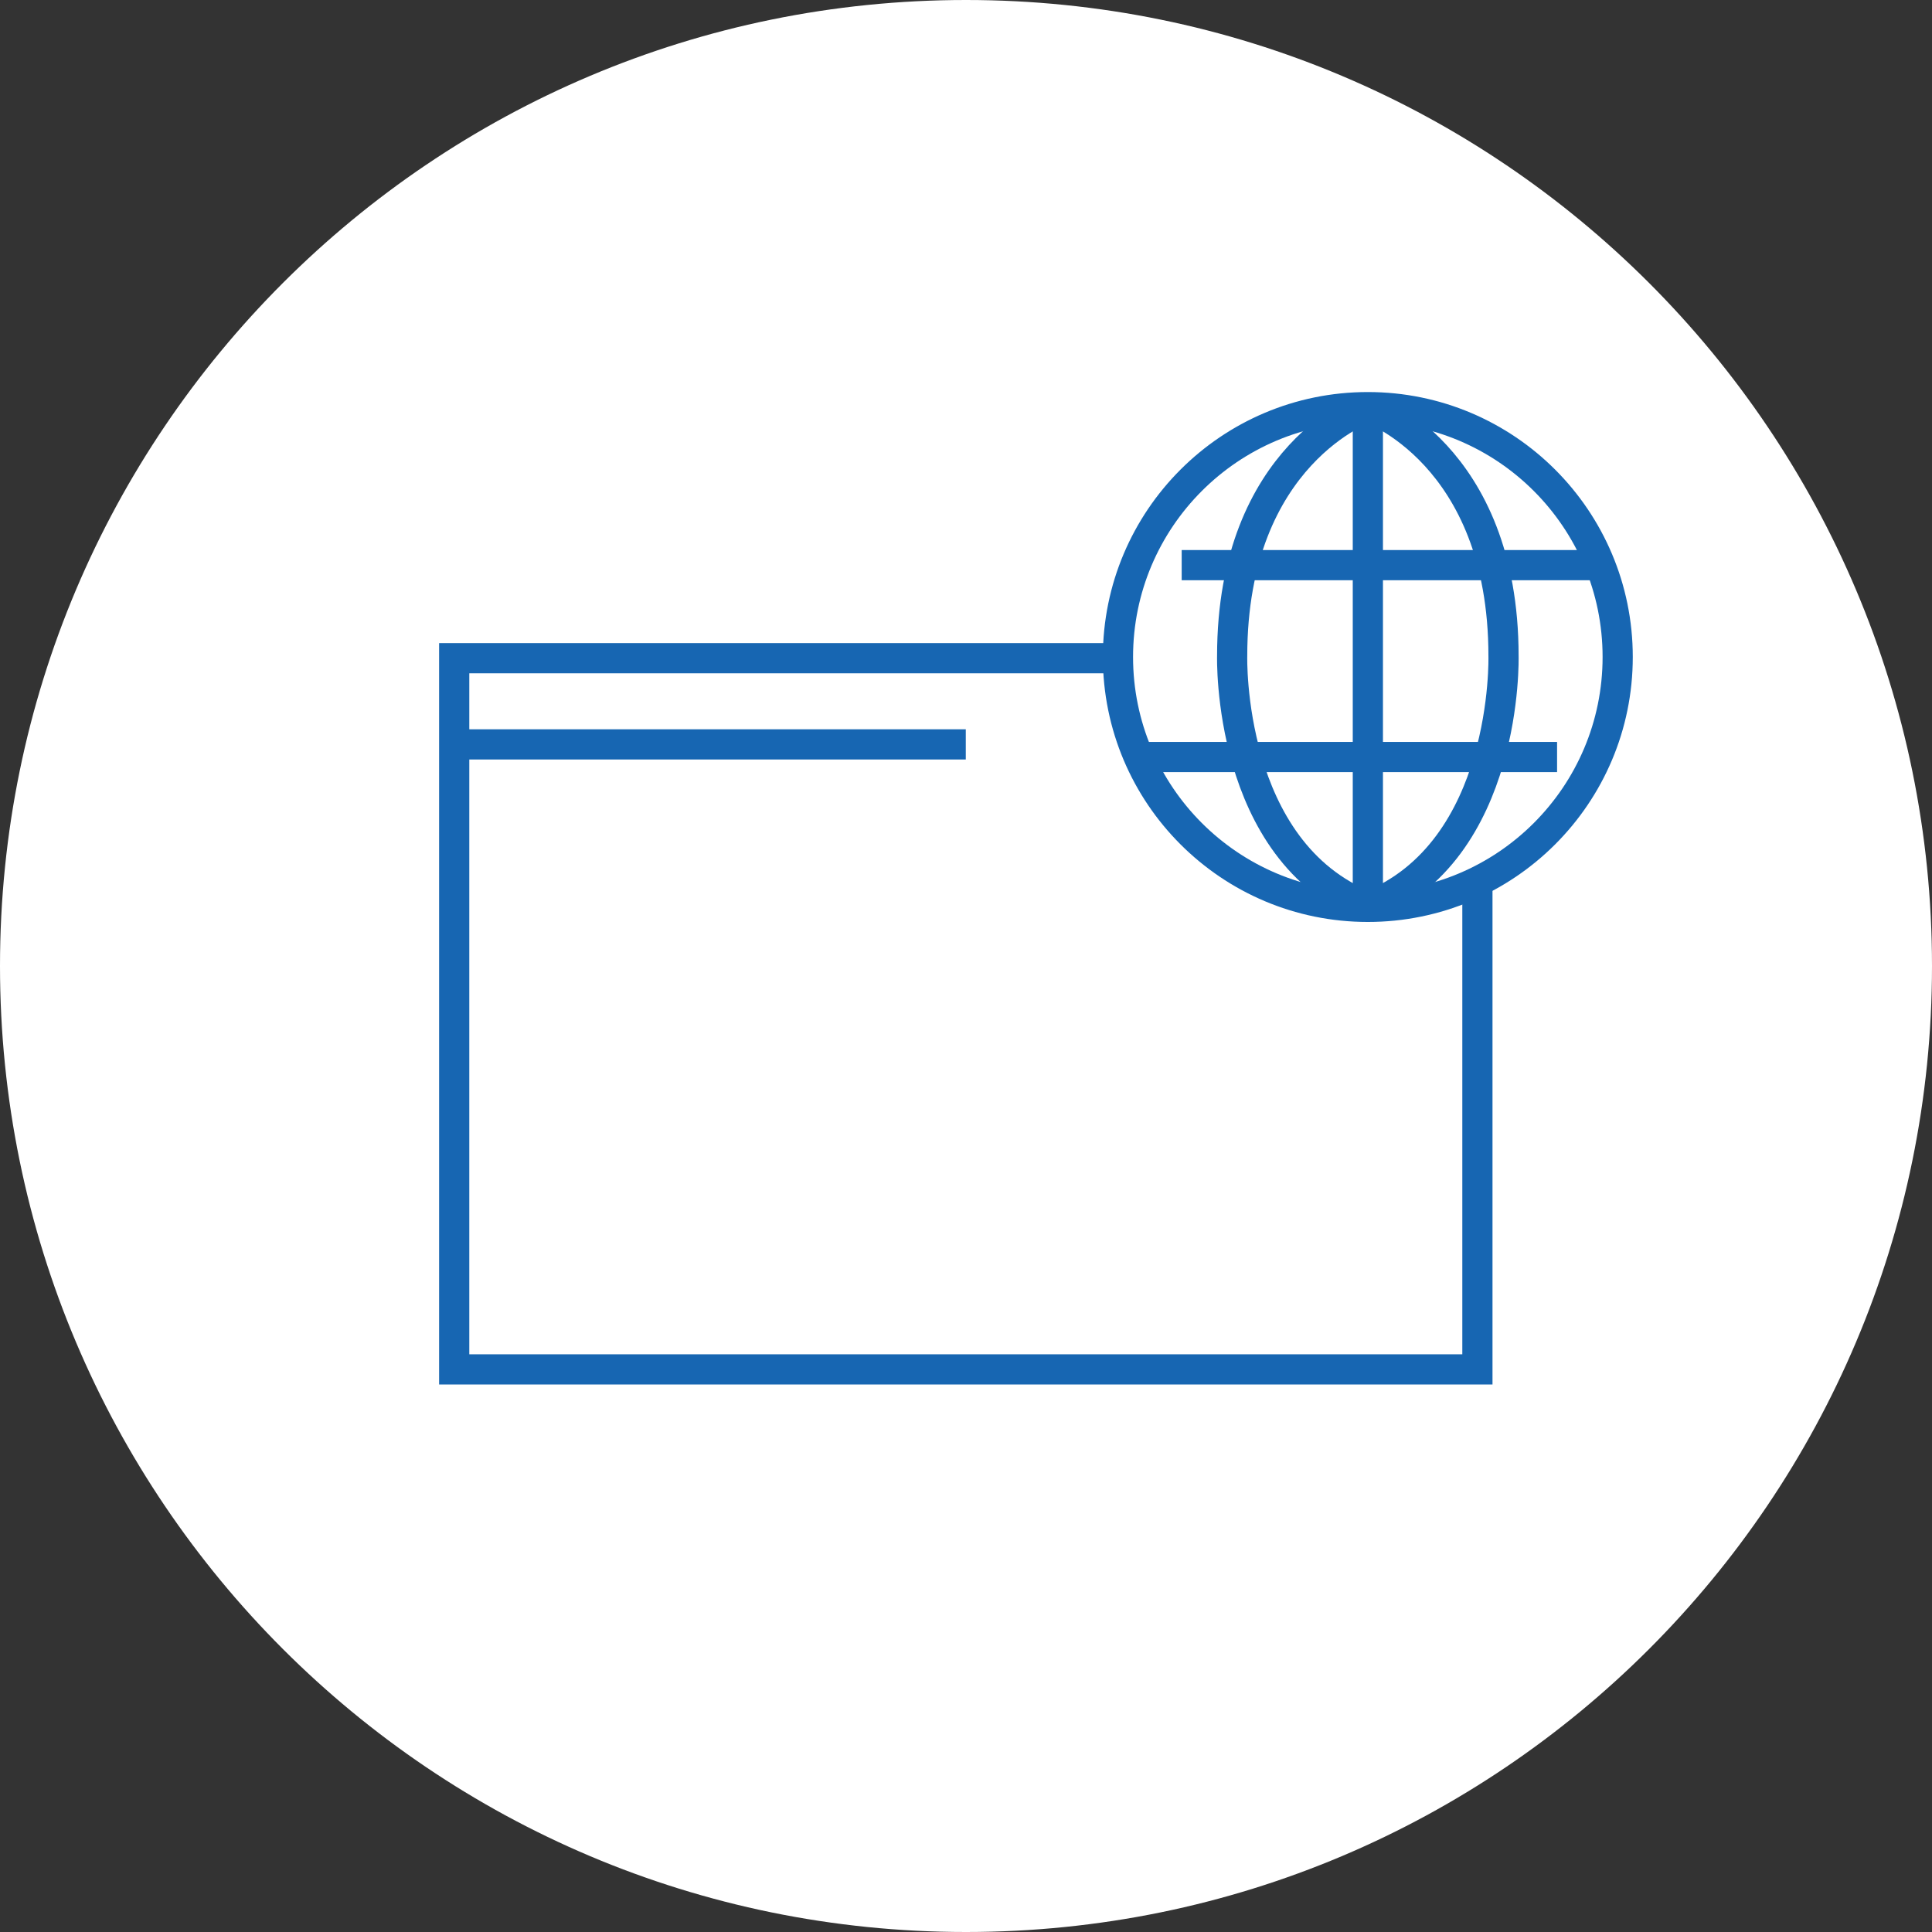
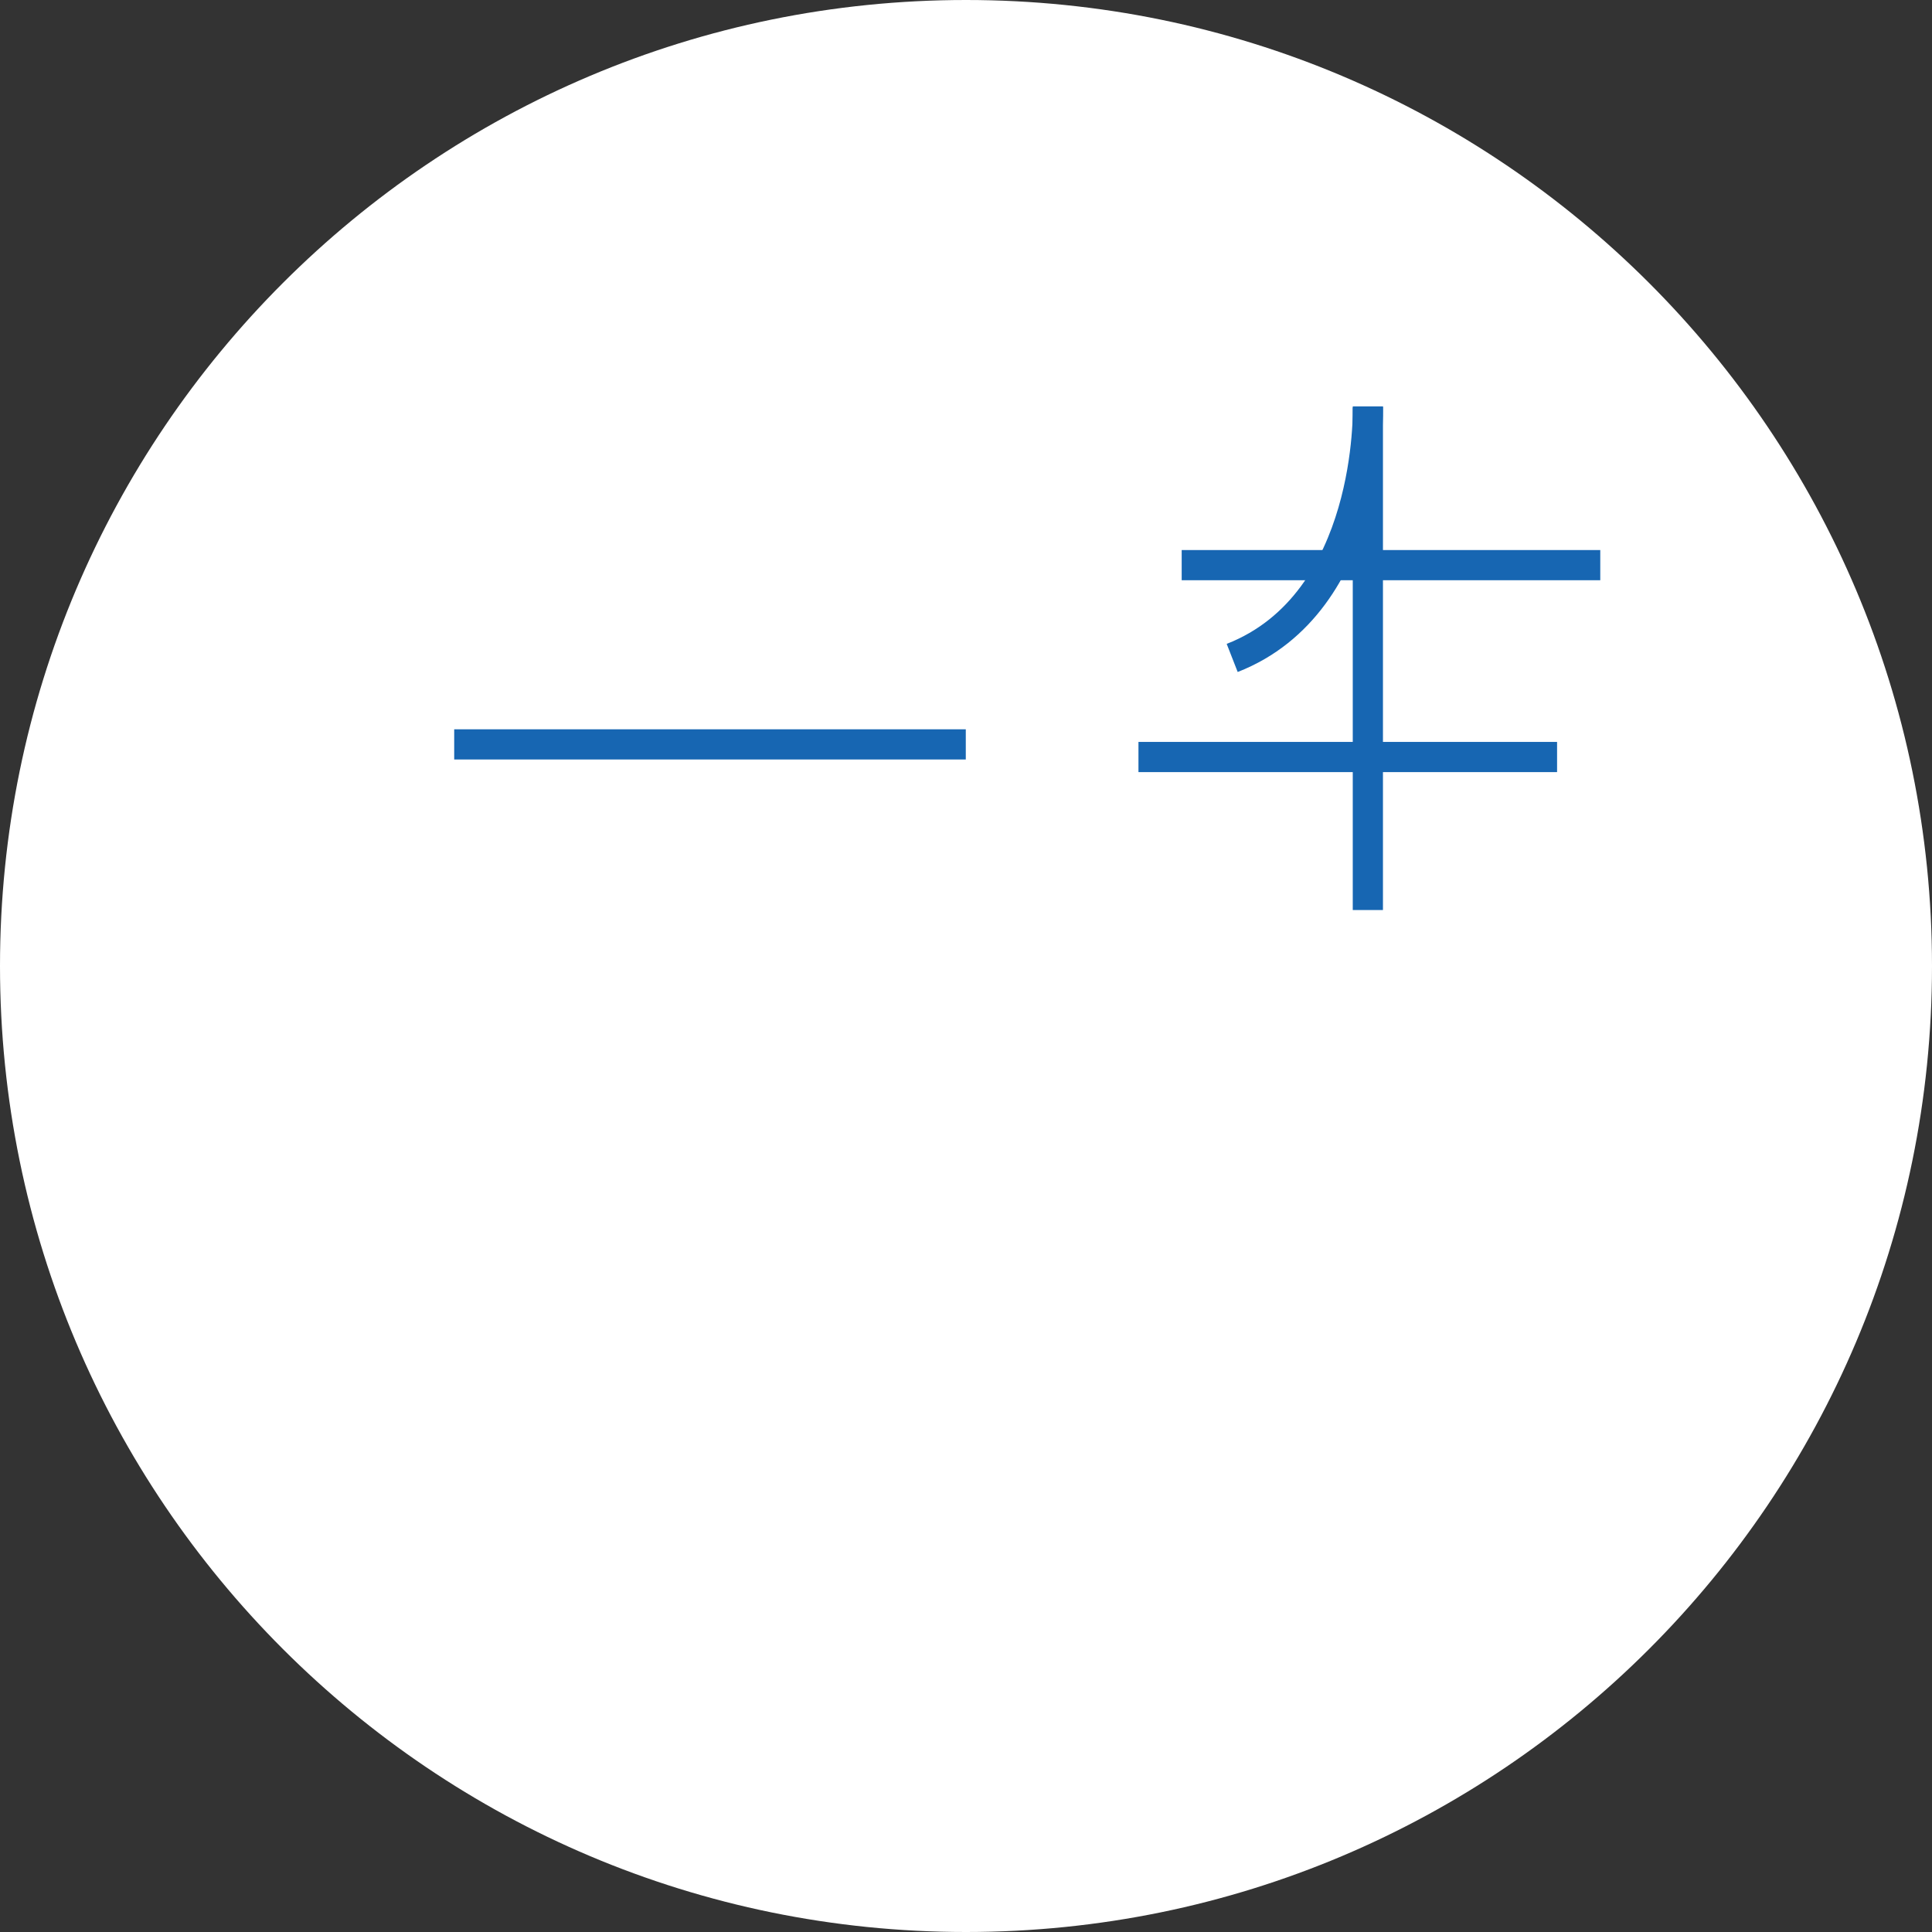
<svg xmlns="http://www.w3.org/2000/svg" version="1.1" id="レイヤー_1" x="0px" y="0px" width="64px" height="64px" viewBox="0 0 64 64" enable-background="new 0 0 64 64" xml:space="preserve">
  <rect x="0" y="0" width="64" height="64" fill="#333333" stroke="none" />
  <path fill="#FFFFFF" d="M32,0C14.327,0,0,14.327,0,32s14.327,32,32,32c17.674,0,32-14.327,32-32S49.674,0,32,0" />
  <g>
-     <rect x="15.046" y="21.804" fill="none" stroke="#1766B2" stroke-miterlimit="10" width="33.895" height="23.559" />
    <line fill="none" stroke="#1766B2" stroke-miterlimit="10" x1="15.046" y1="24.659" x2="31.993" y2="24.659" />
    <g>
-       <circle fill="#FFFFFF" stroke="#1766B2" stroke-miterlimit="10" cx="45.311" cy="21.764" r="8.277" />
      <line fill="none" stroke="#1766B2" stroke-miterlimit="10" x1="45.312" y1="13.462" x2="45.312" y2="30.146" />
-       <path fill="none" stroke="#1766B2" stroke-miterlimit="10" d="M45.312,13.486c0,0-4.495,1.527-4.495,8.245    c0,0-0.178,6.482,4.495,8.309" />
-       <path fill="none" stroke="#1766B2" stroke-miterlimit="10" d="M45.312,13.486c0,0,4.494,1.527,4.494,8.245    c0,0,0.178,6.482-4.494,8.309" />
+       <path fill="none" stroke="#1766B2" stroke-miterlimit="10" d="M45.312,13.486c0,0,0.178,6.482-4.494,8.309" />
      <line fill="none" stroke="#1766B2" stroke-miterlimit="10" x1="53.011" y1="18.721" x2="39.145" y2="18.721" />
      <line fill="none" stroke="#1766B2" stroke-miterlimit="10" x1="51.58" y1="25.077" x2="37.713" y2="25.077" />
    </g>
  </g>
</svg>